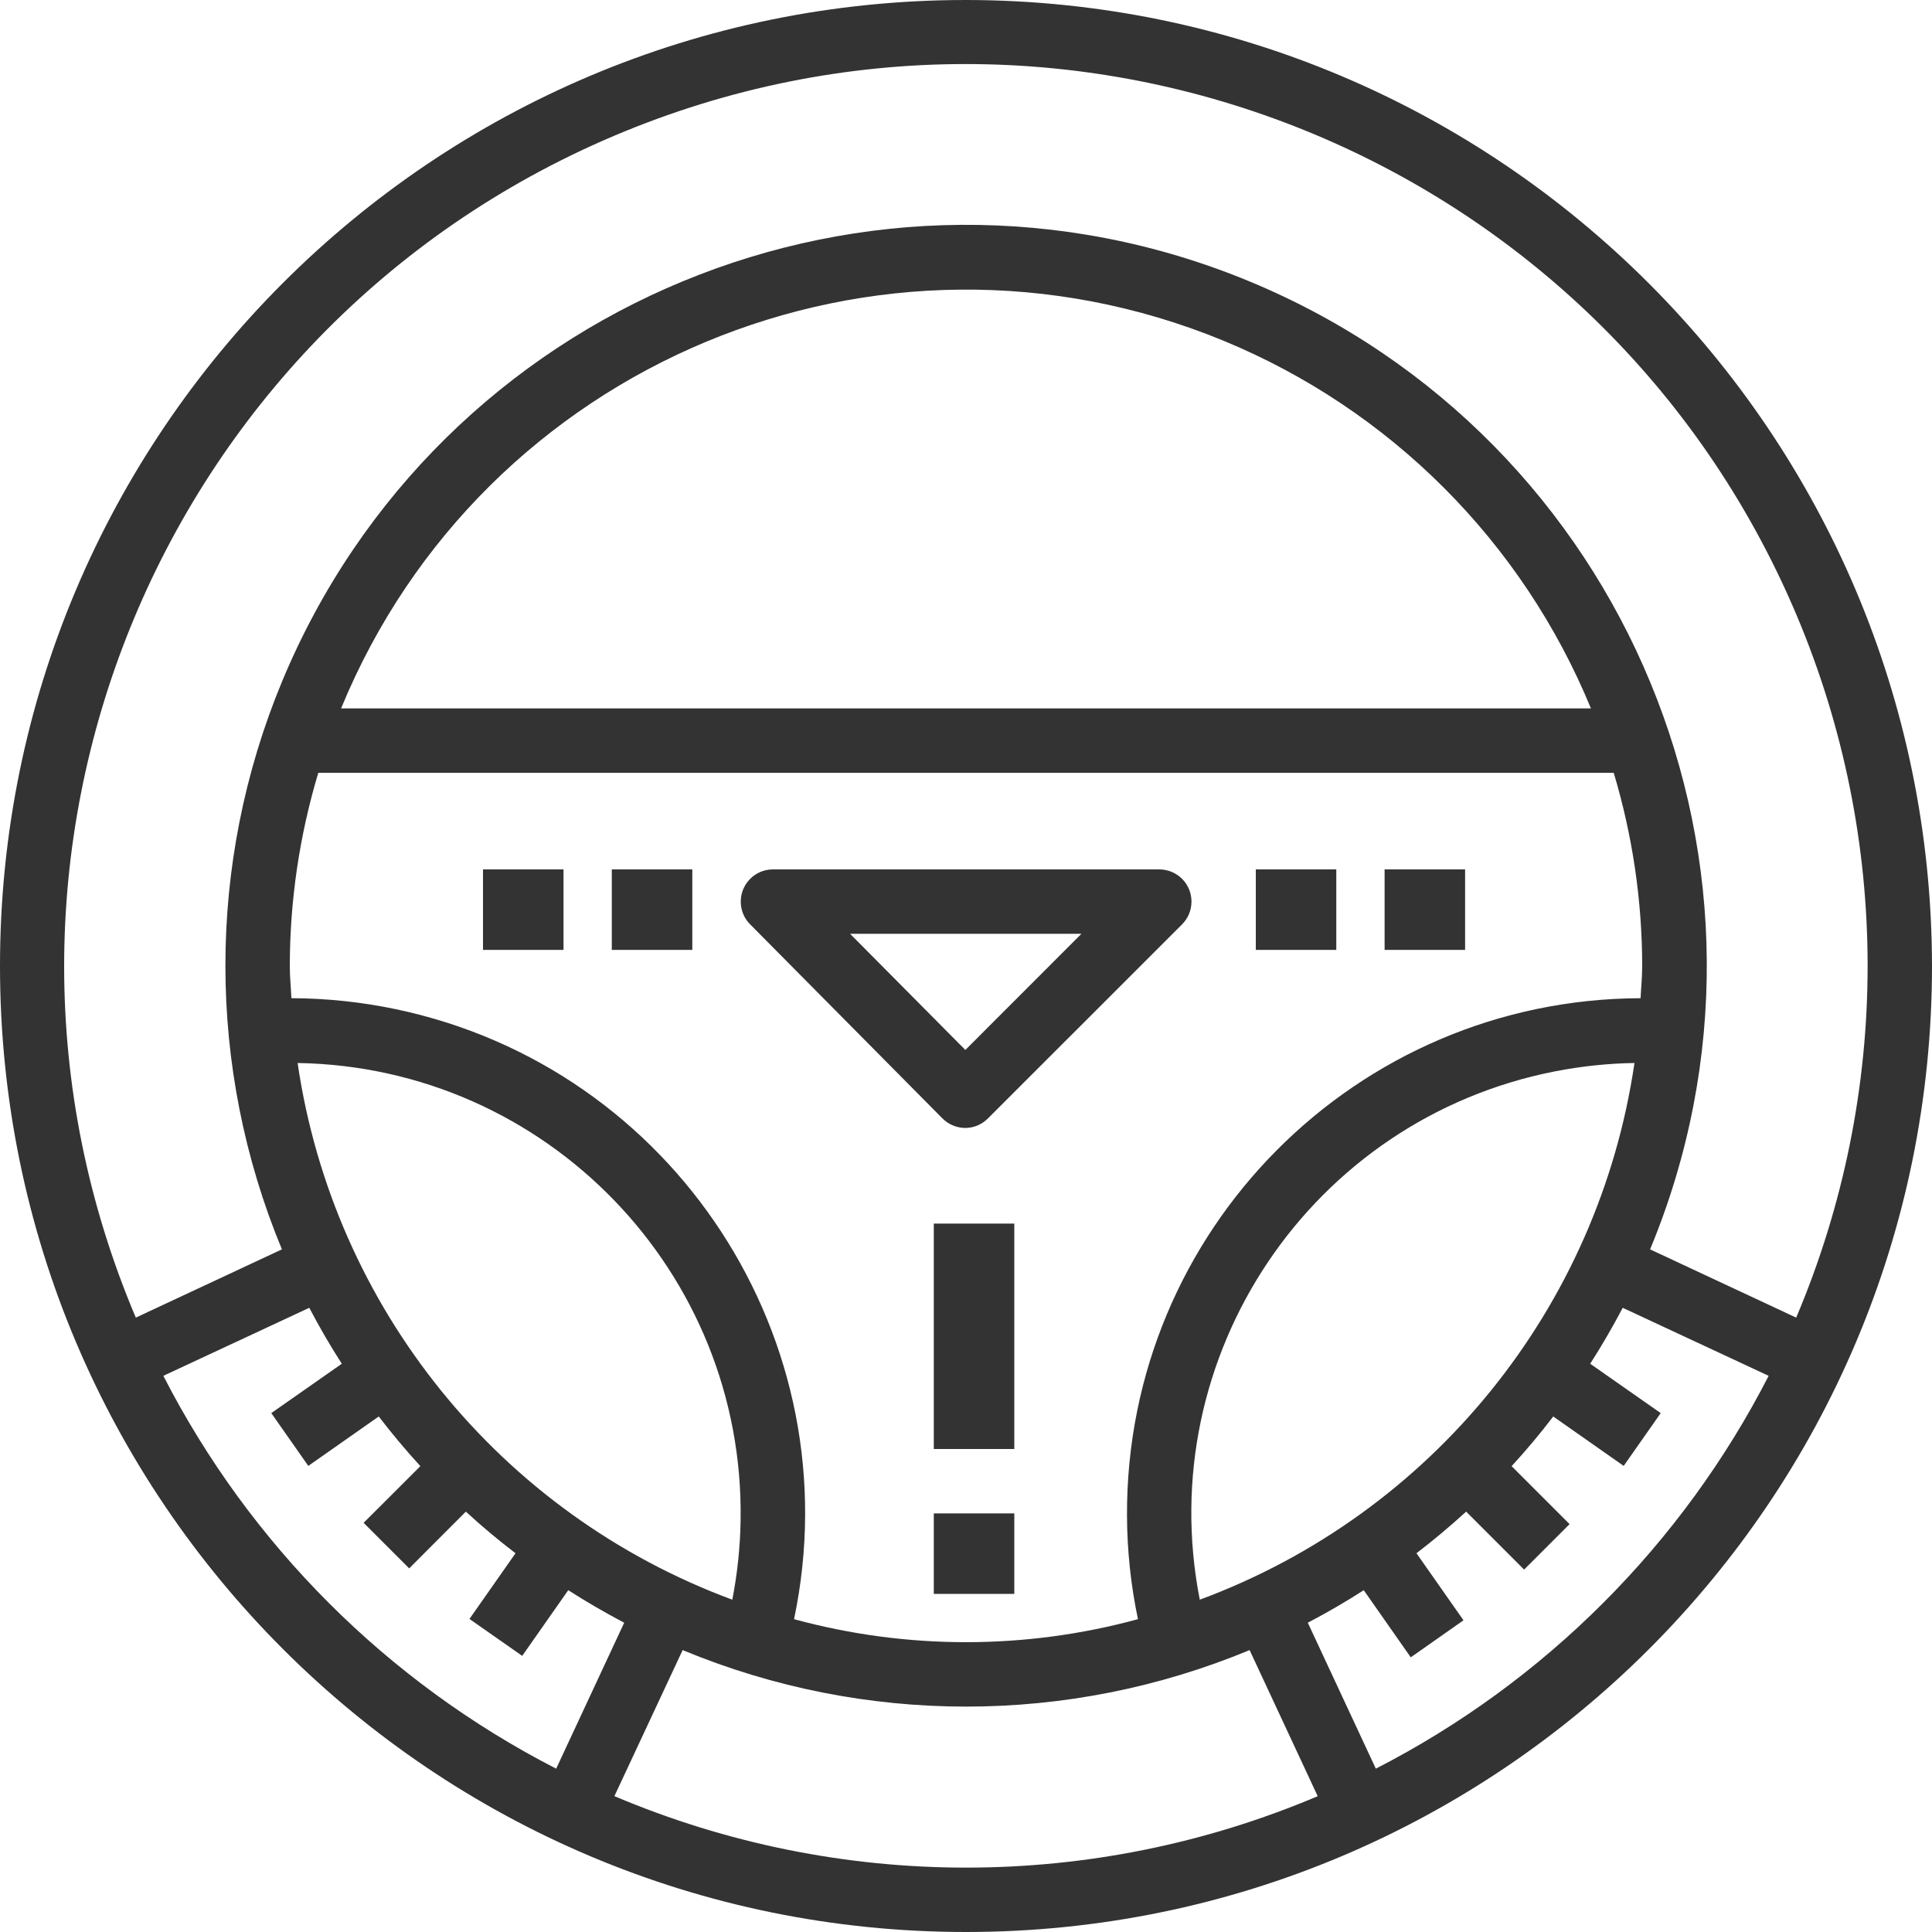
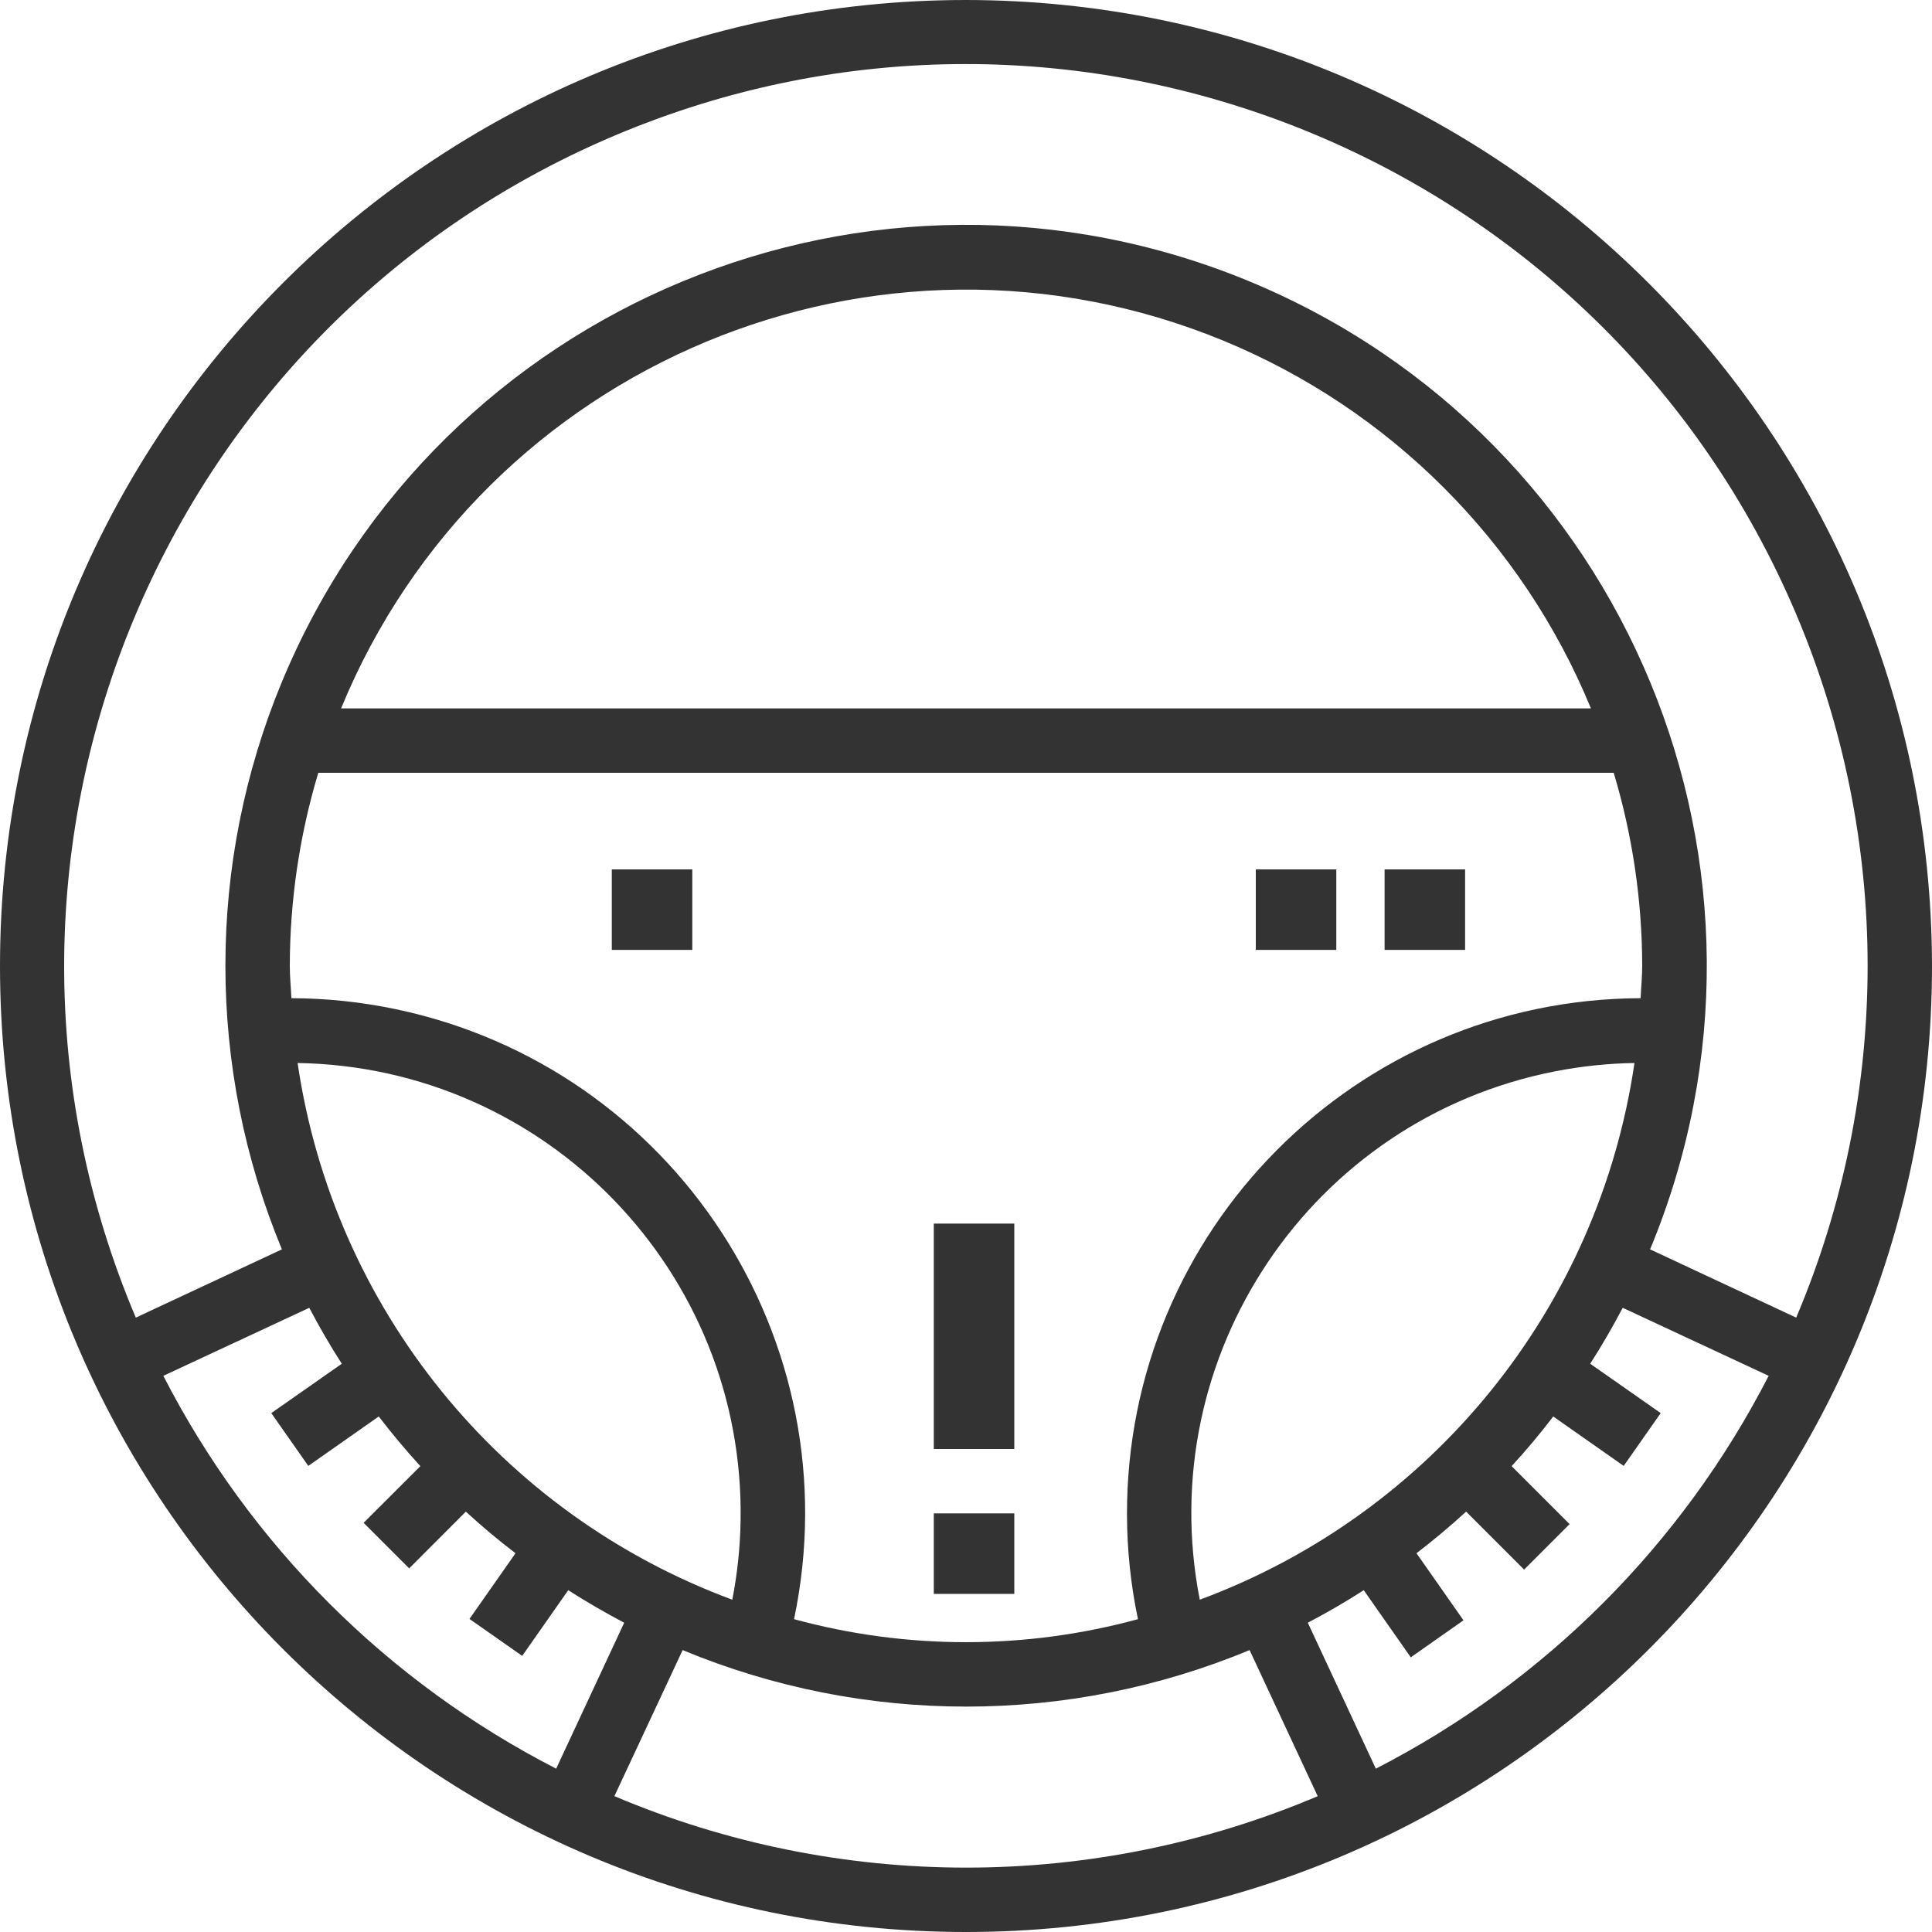
<svg xmlns="http://www.w3.org/2000/svg" width="24px" height="24px" viewBox="0 0 24 24" version="1.1">
  <desc>Created with Sketch.</desc>
  <g id="Page-1" stroke="none" stroke-width="1" fill="none" fill-rule="evenodd">
    <g id="01_Detail" transform="translate(-367, -1436)" fill="#333333" fill-rule="nonzero">
      <g id="tour-detail" transform="translate(0, 161)">
        <g id="steering-wheel" transform="translate(367, 1275)">
          <path d="M12,0 C5.373,0 0,5.373 0,12 C0,18.627 5.373,24 12,24 C18.627,24 24,18.627 24,12 C23.992,5.376 18.624,0.007 12,0 Z M7.631,1.686 C13.327,-0.727 19.9,1.934 22.313,7.63 C23.496,10.422 23.496,13.575 22.313,16.368 L20.498,15.52 C22.445,10.827 20.218,5.444 15.525,3.497 C10.831,1.551 5.449,3.777 3.502,8.47 C2.566,10.727 2.566,13.263 3.502,15.52 L1.687,16.368 C-0.726,10.672 1.936,4.099 7.631,1.686 Z M14,18.82 C14.001,19.255 14.047,19.689 14.136,20.114 C12.737,20.495 11.263,20.495 9.864,20.114 C10.59,16.655 8.374,13.262 4.915,12.536 C4.489,12.447 4.055,12.401 3.62,12.4 C3.614,12.267 3.6,12.135 3.6,12 C3.601,11.187 3.72,10.379 3.954,9.6 L20.046,9.6 C20.28,10.379 20.399,11.187 20.4,12 C20.4,12.135 20.386,12.267 20.38,12.4 C16.845,12.411 13.989,15.285 14,18.82 Z M20.304,13.205 C19.858,16.247 17.787,18.804 14.904,19.872 C14.311,16.84 16.288,13.901 19.32,13.308 C19.645,13.245 19.974,13.21 20.304,13.205 Z M9.2,18.888 C9.195,19.218 9.16,19.547 9.097,19.872 C6.213,18.804 4.143,16.247 3.697,13.205 C6.786,13.255 9.25,15.799 9.2,18.888 Z M4.237,8.8 C6.001,4.513 10.907,2.467 15.195,4.231 C17.266,5.084 18.911,6.729 19.763,8.8 L4.237,8.8 Z M2.029,17.091 L3.842,16.246 C3.967,16.484 4.101,16.716 4.246,16.941 L3.37,17.554 L3.83,18.21 L4.705,17.596 C4.869,17.81 5.041,18.015 5.222,18.213 L4.517,18.917 L5.083,19.483 L5.787,18.778 C5.985,18.96 6.19,19.132 6.404,19.295 L5.832,20.111 L6.487,20.57 L7.059,19.754 C7.284,19.898 7.516,20.033 7.754,20.158 L6.909,21.971 C4.812,20.895 3.105,19.188 2.029,17.091 Z M7.634,22.313 L7.632,22.313 L8.48,20.498 C10.734,21.434 13.269,21.434 15.523,20.498 L16.369,22.313 C13.578,23.496 10.426,23.496 7.634,22.313 Z M17.091,21.971 L17.091,21.971 L16.246,20.158 C16.484,20.033 16.716,19.899 16.941,19.754 L17.525,20.588 L18.18,20.128 L17.596,19.295 C17.81,19.131 18.015,18.959 18.213,18.778 L18.933,19.498 L19.498,18.933 L18.778,18.213 C18.96,18.015 19.132,17.81 19.295,17.596 L20.17,18.21 L20.63,17.554 L19.754,16.941 C19.898,16.716 20.033,16.484 20.158,16.246 L21.971,17.091 C20.895,19.188 19.188,20.895 17.091,21.971 Z" id="Shape" />
-           <path d="M14.686,10.919 C14.611,10.843 14.507,10.8 14.4,10.8 L9.6,10.8 C9.379,10.801 9.201,10.981 9.202,11.202 C9.202,11.306 9.243,11.406 9.316,11.48 L11.706,13.892 C11.781,13.968 11.883,14.011 11.99,14.012 C12.096,14.012 12.197,13.969 12.272,13.894 L14.682,11.485 C14.839,11.33 14.841,11.076 14.686,10.919 Z M11.992,13.043 L10.56,11.6 L13.434,11.6 L11.992,13.043 Z" id="Shape" />
          <rect id="Rectangle" x="15.6" y="10.8" width="1" height="1" />
          <rect id="Rectangle" x="17.2" y="10.8" width="1" height="1" />
-           <rect id="Rectangle" x="6" y="10.8" width="1" height="1" />
          <rect id="Rectangle" x="7.6" y="10.8" width="1" height="1" />
          <rect id="Rectangle" x="11.6" y="18.8" width="1" height="1" />
          <rect id="Rectangle" x="11.6" y="15.2" width="1" height="2.8" />
        </g>
      </g>
    </g>
  </g>
</svg>